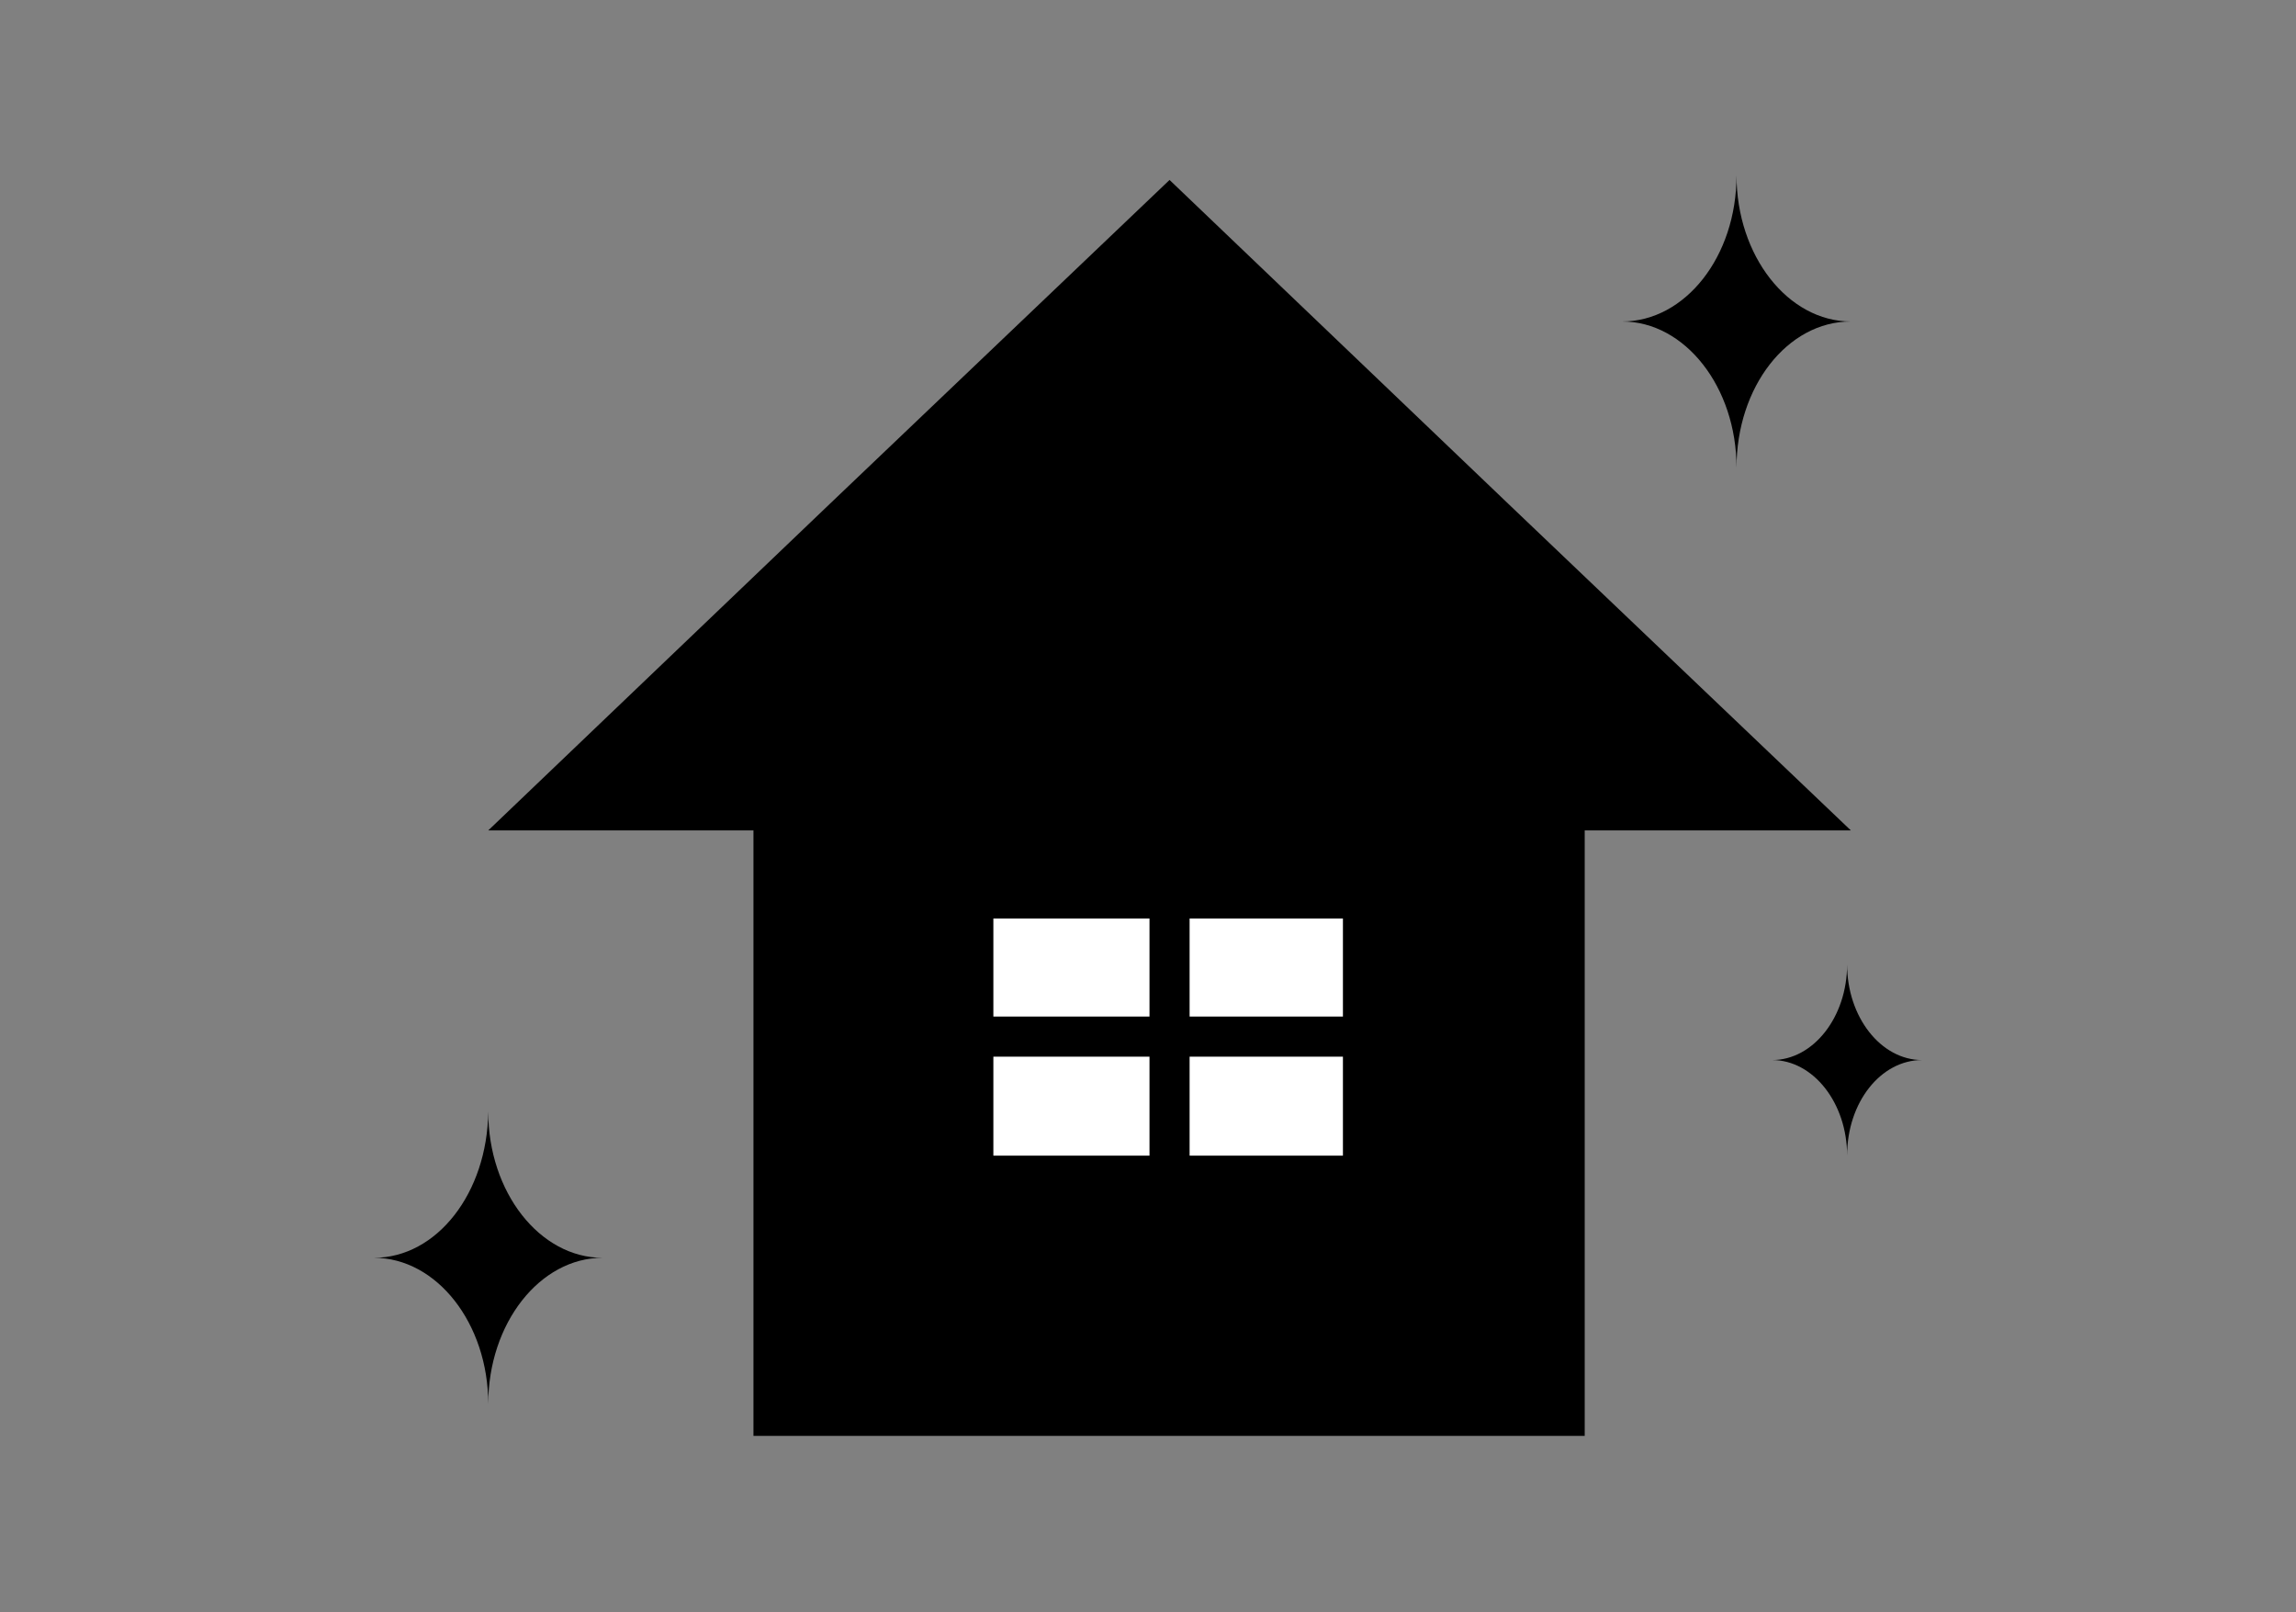
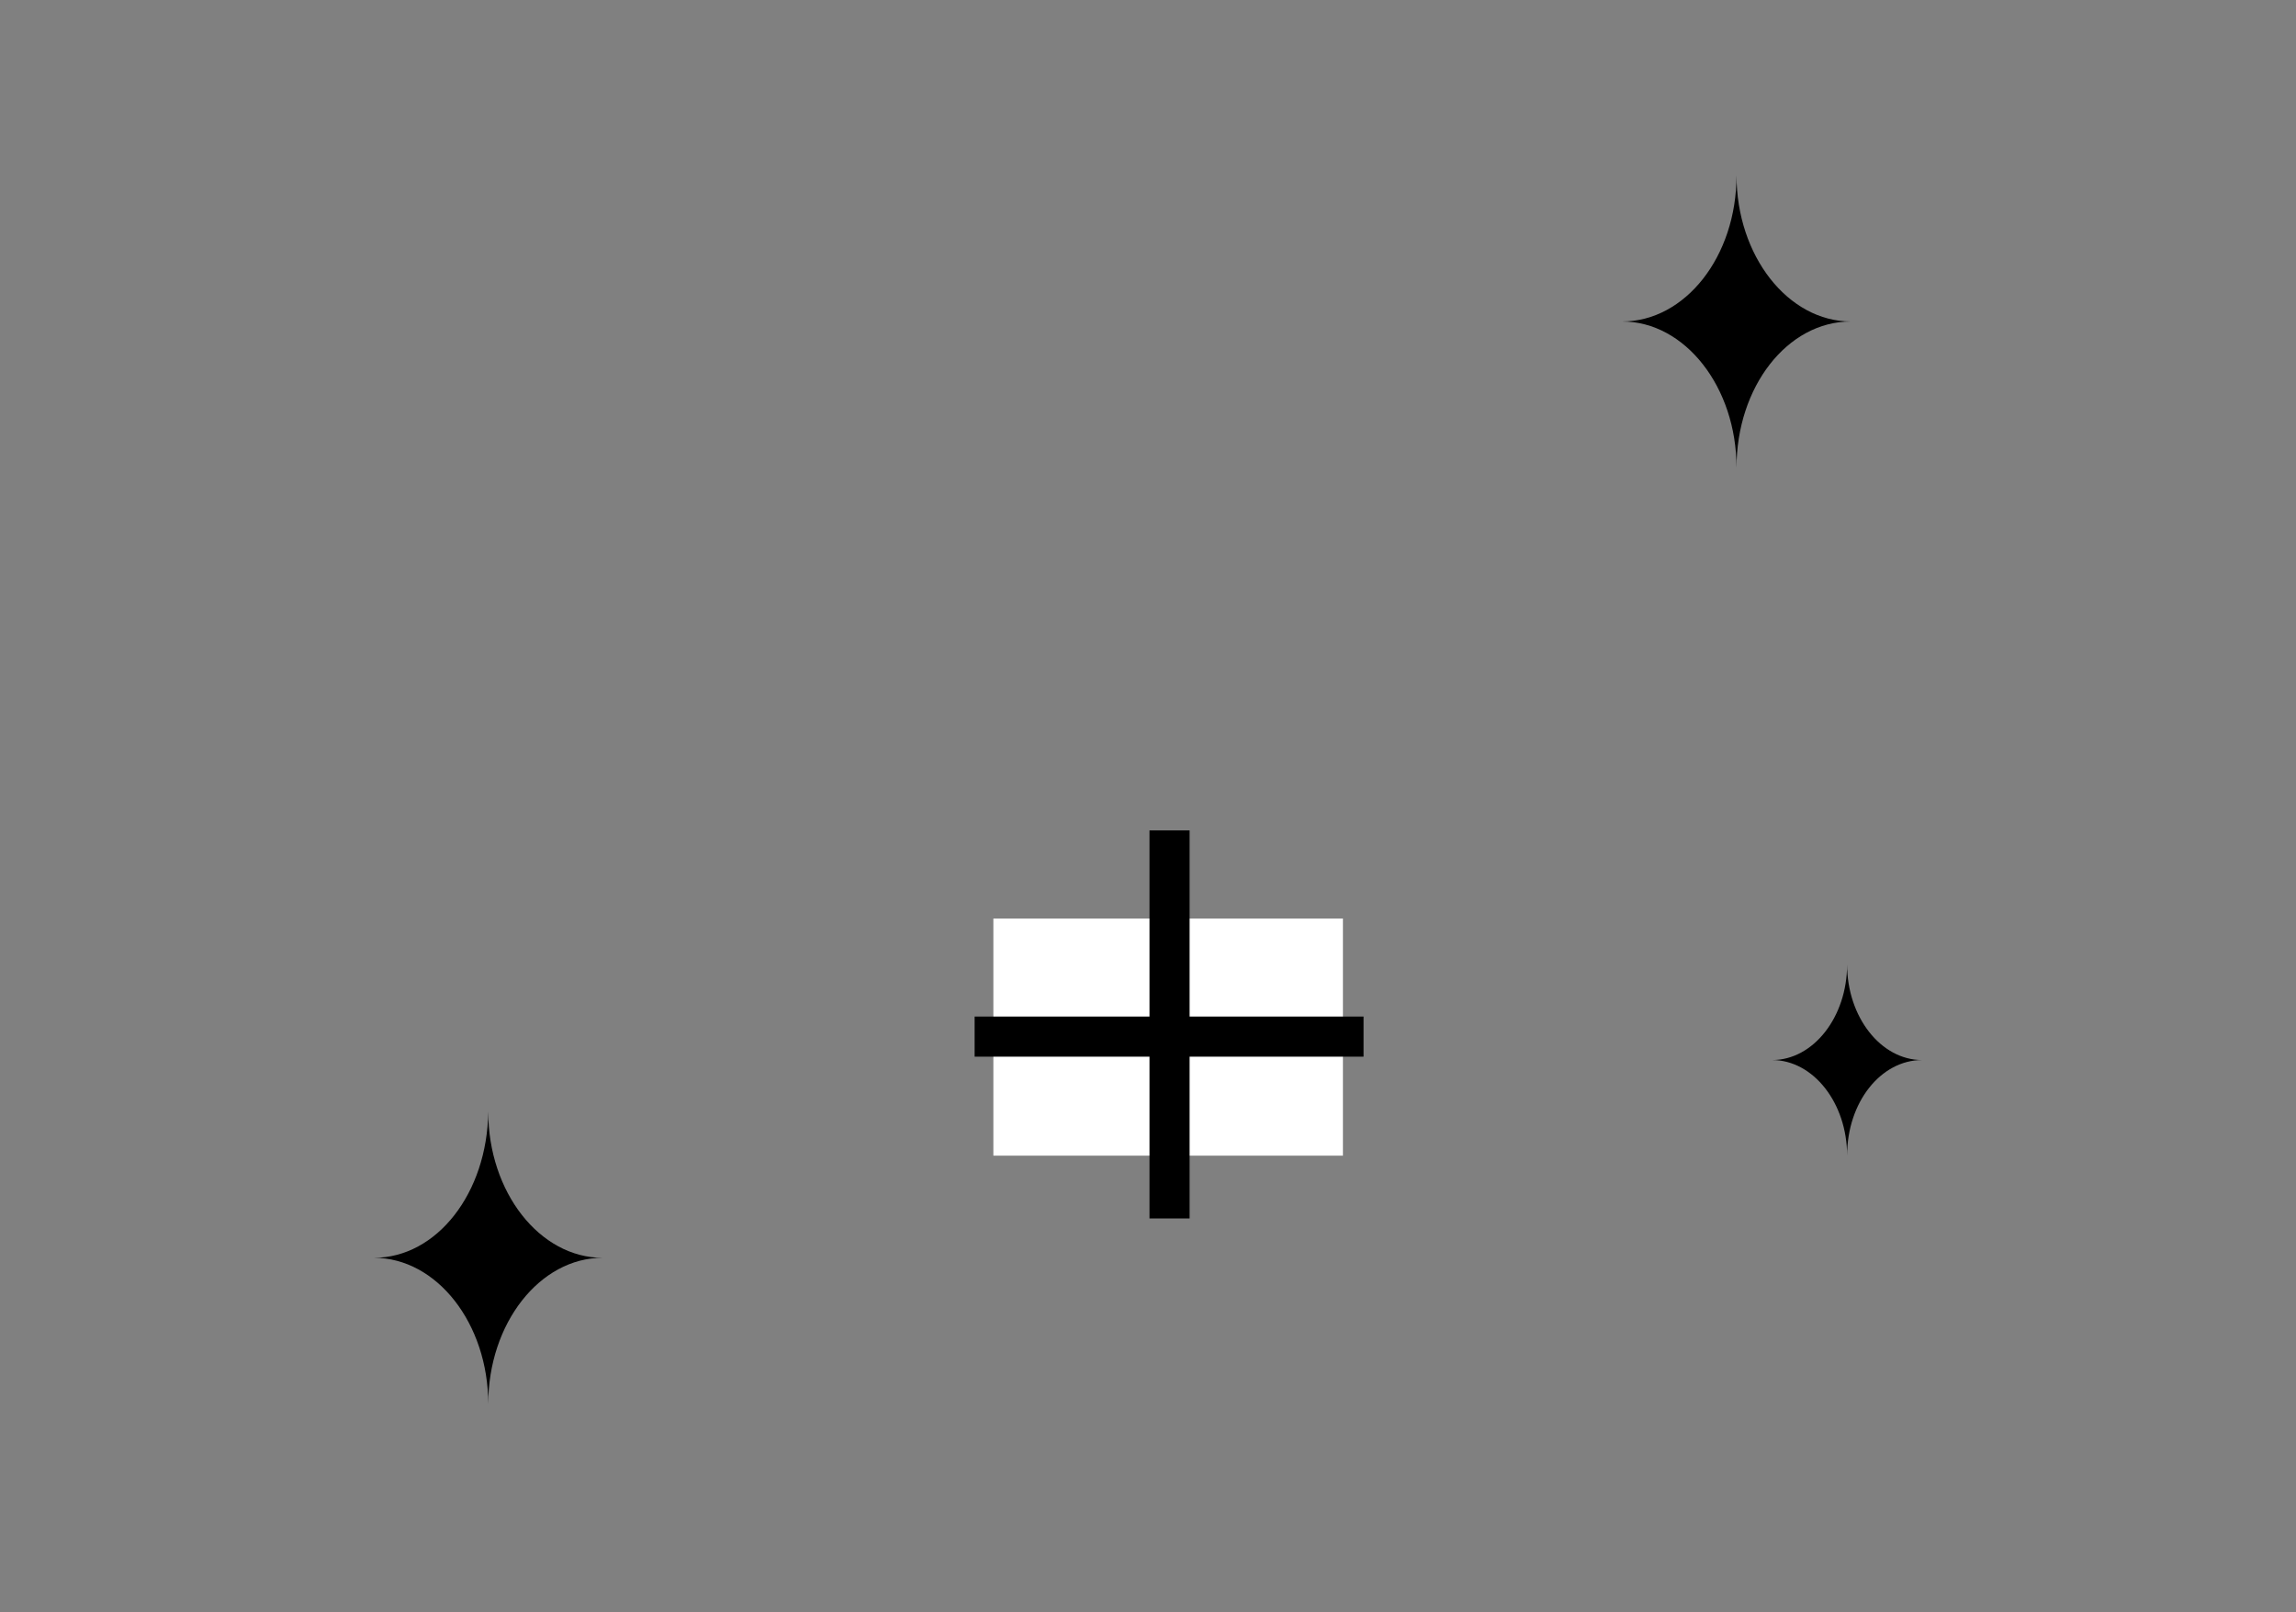
<svg xmlns="http://www.w3.org/2000/svg" version="1.1" id="_イヤー_2" x="0px" y="0px" viewBox="0 0 245 172" style="enable-background:new 0 0 245 172;" xml:space="preserve">
  <rect x="0" y="0" width="245" height="172" fill="#808080" stroke="none" />
  <style type="text/css">
	.st0{fill:#FFFFFF;}
	.st1{fill:none;stroke:#000000;stroke-width:4.28;stroke-miterlimit:10;}
</style>
  <g id="_ザイン">
    <g>
      <path d="M173.1,34.3c6.7,0,12.2,7,12.2,15.6c0-8.6,5.4-15.6,12.2-15.6c-6.7,0-12.2-7-12.2-15.6C185.3,27.4,179.8,34.3,173.1,34.3z    " />
      <path d="M39.9,134.2c6.7,0,12.2,7,12.2,15.6c0-8.6,5.5-15.6,12.2-15.6c-6.7,0-12.2-7-12.2-15.6C52,127.3,46.6,134.2,39.9,134.2z" />
      <path d="M189.1,113.1c4.4,0,8,4.6,8,10.2c0-5.7,3.6-10.2,8-10.2c-4.4,0-8-4.6-8-10.2C197.1,108.5,193.5,113.1,189.1,113.1z" />
      <g>
-         <polygon points="124.8,19.2 161.1,53.9 197.5,88.6 124.8,88.6 52.1,88.6 88.4,53.9    " />
-         <rect x="80.4" y="83.4" width="88.7" height="69.8" />
        <rect x="106" y="98" class="st0" width="37.3" height="25.3" />
        <line class="st1" x1="124.8" y1="88.6" x2="124.8" y2="130" />
        <line class="st1" x1="145.5" y1="110.6" x2="104" y2="110.6" />
      </g>
    </g>
  </g>
</svg>